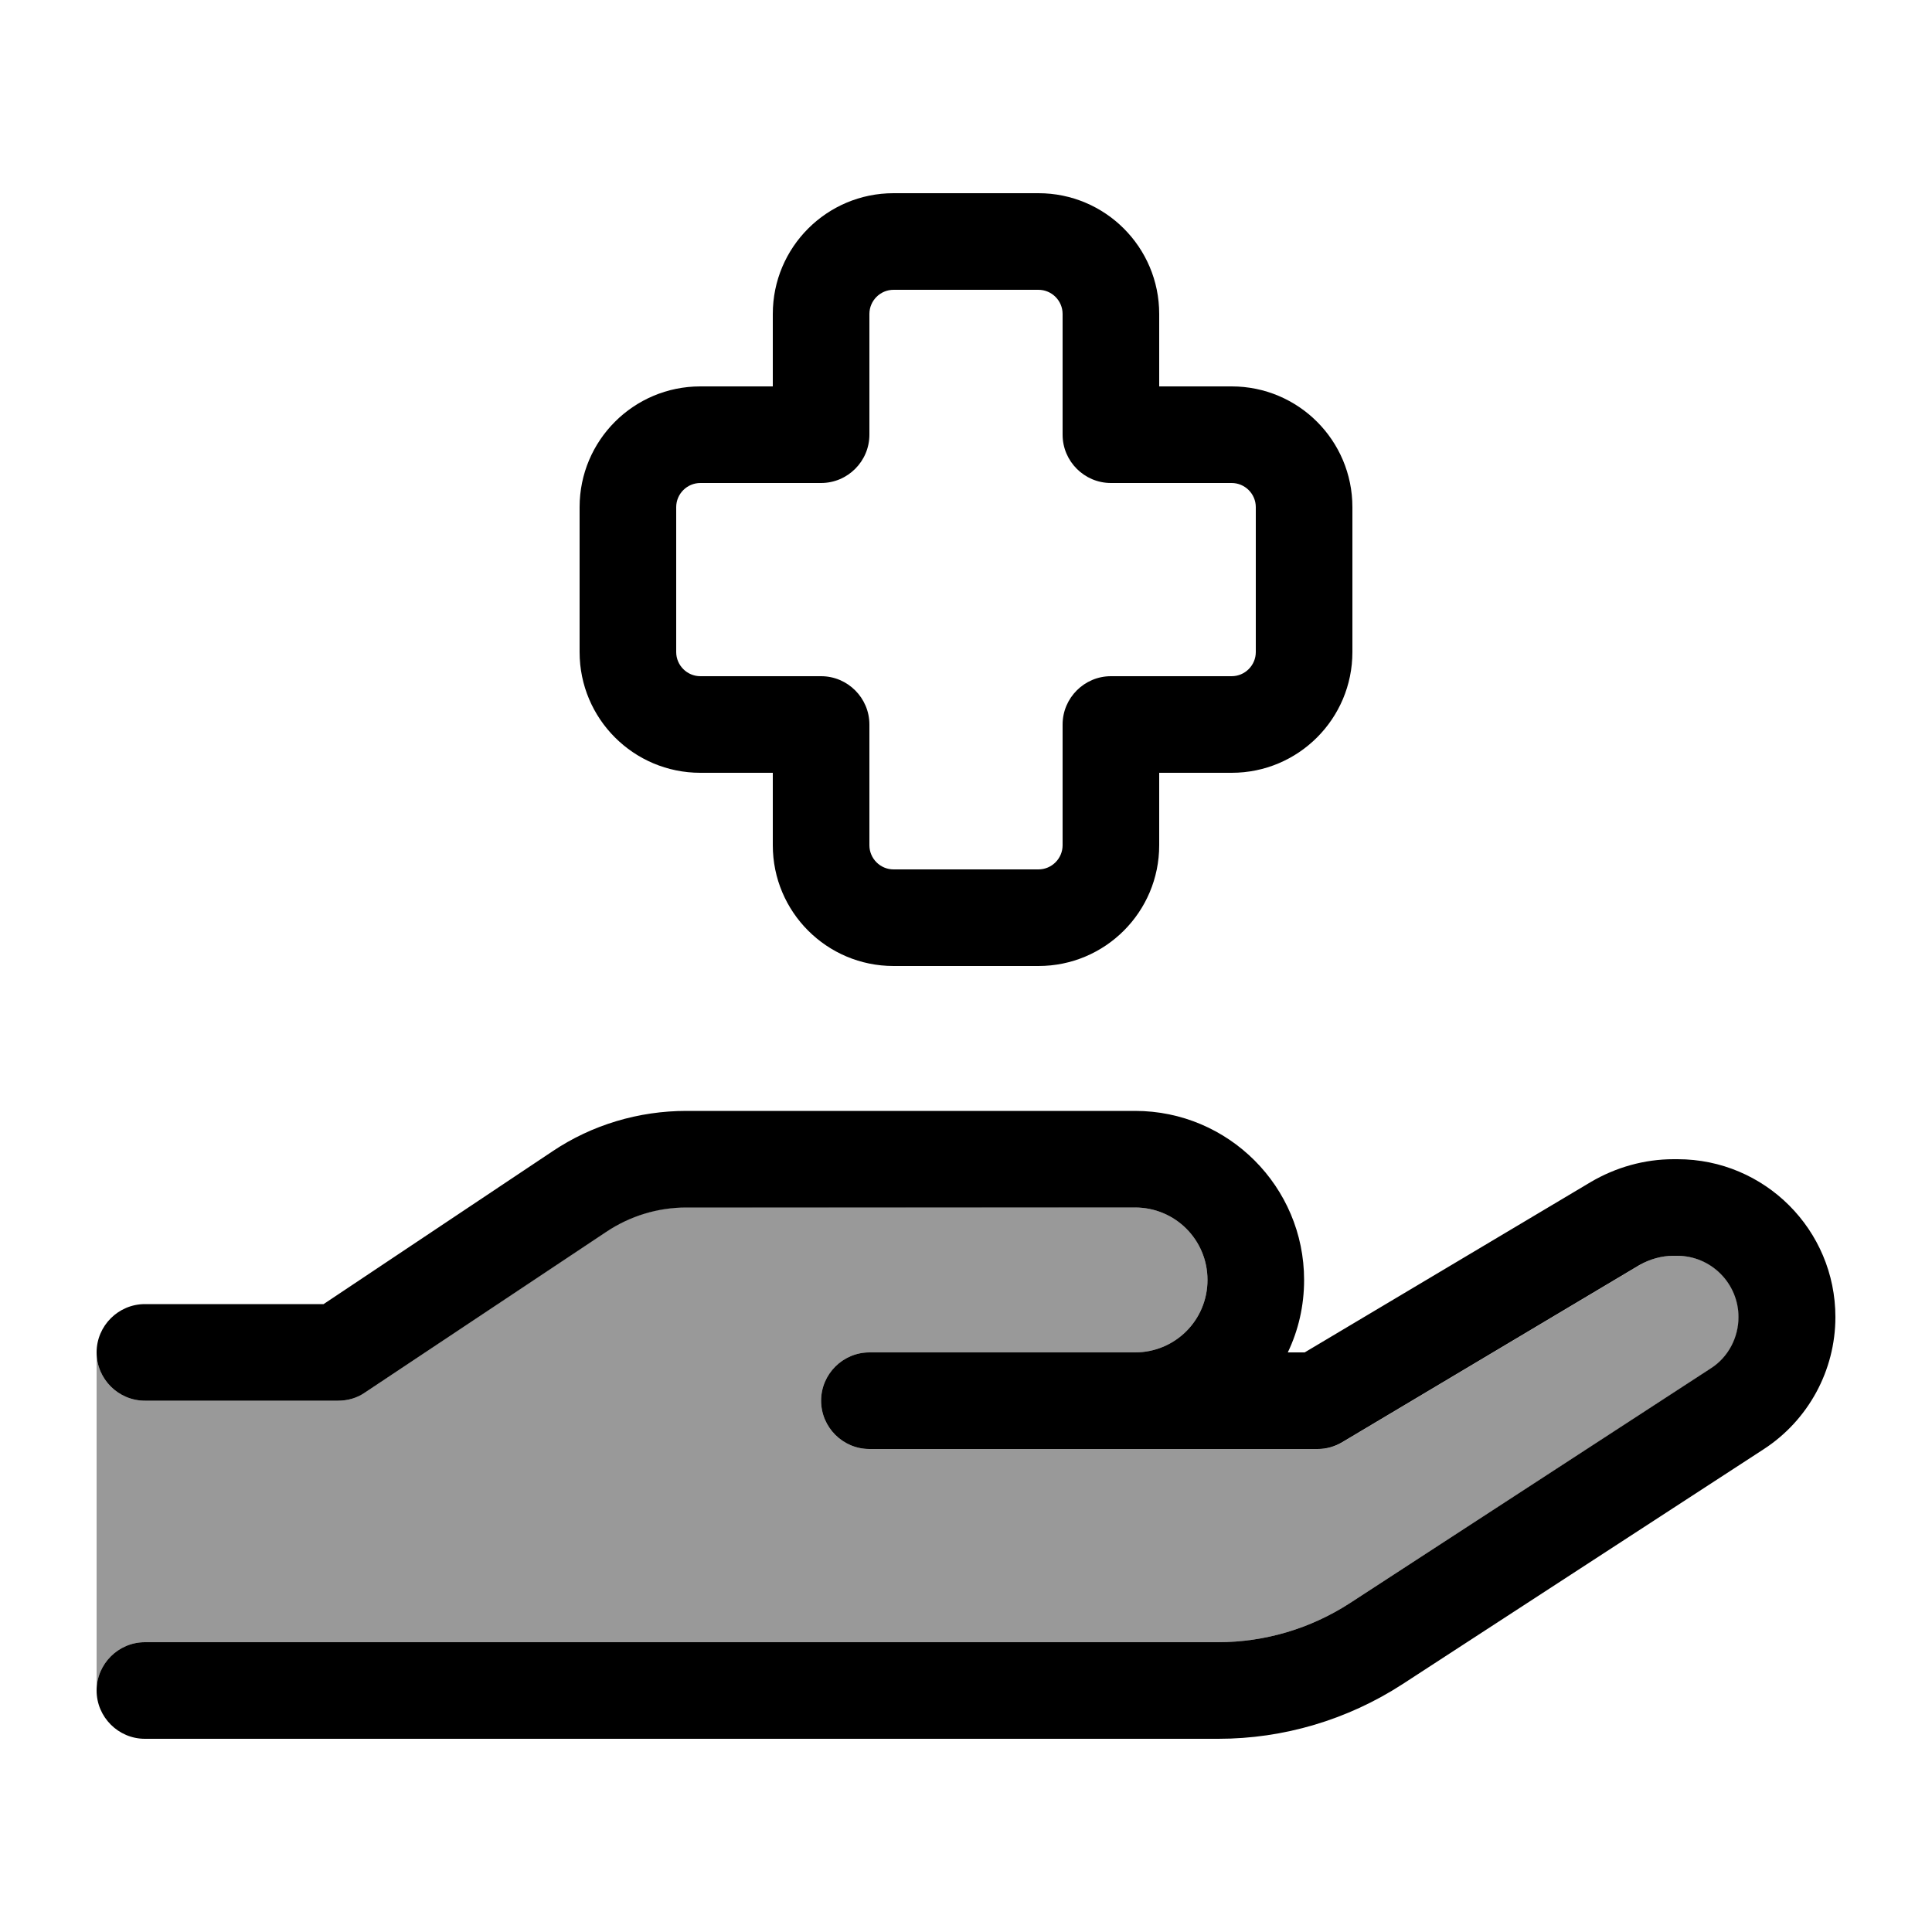
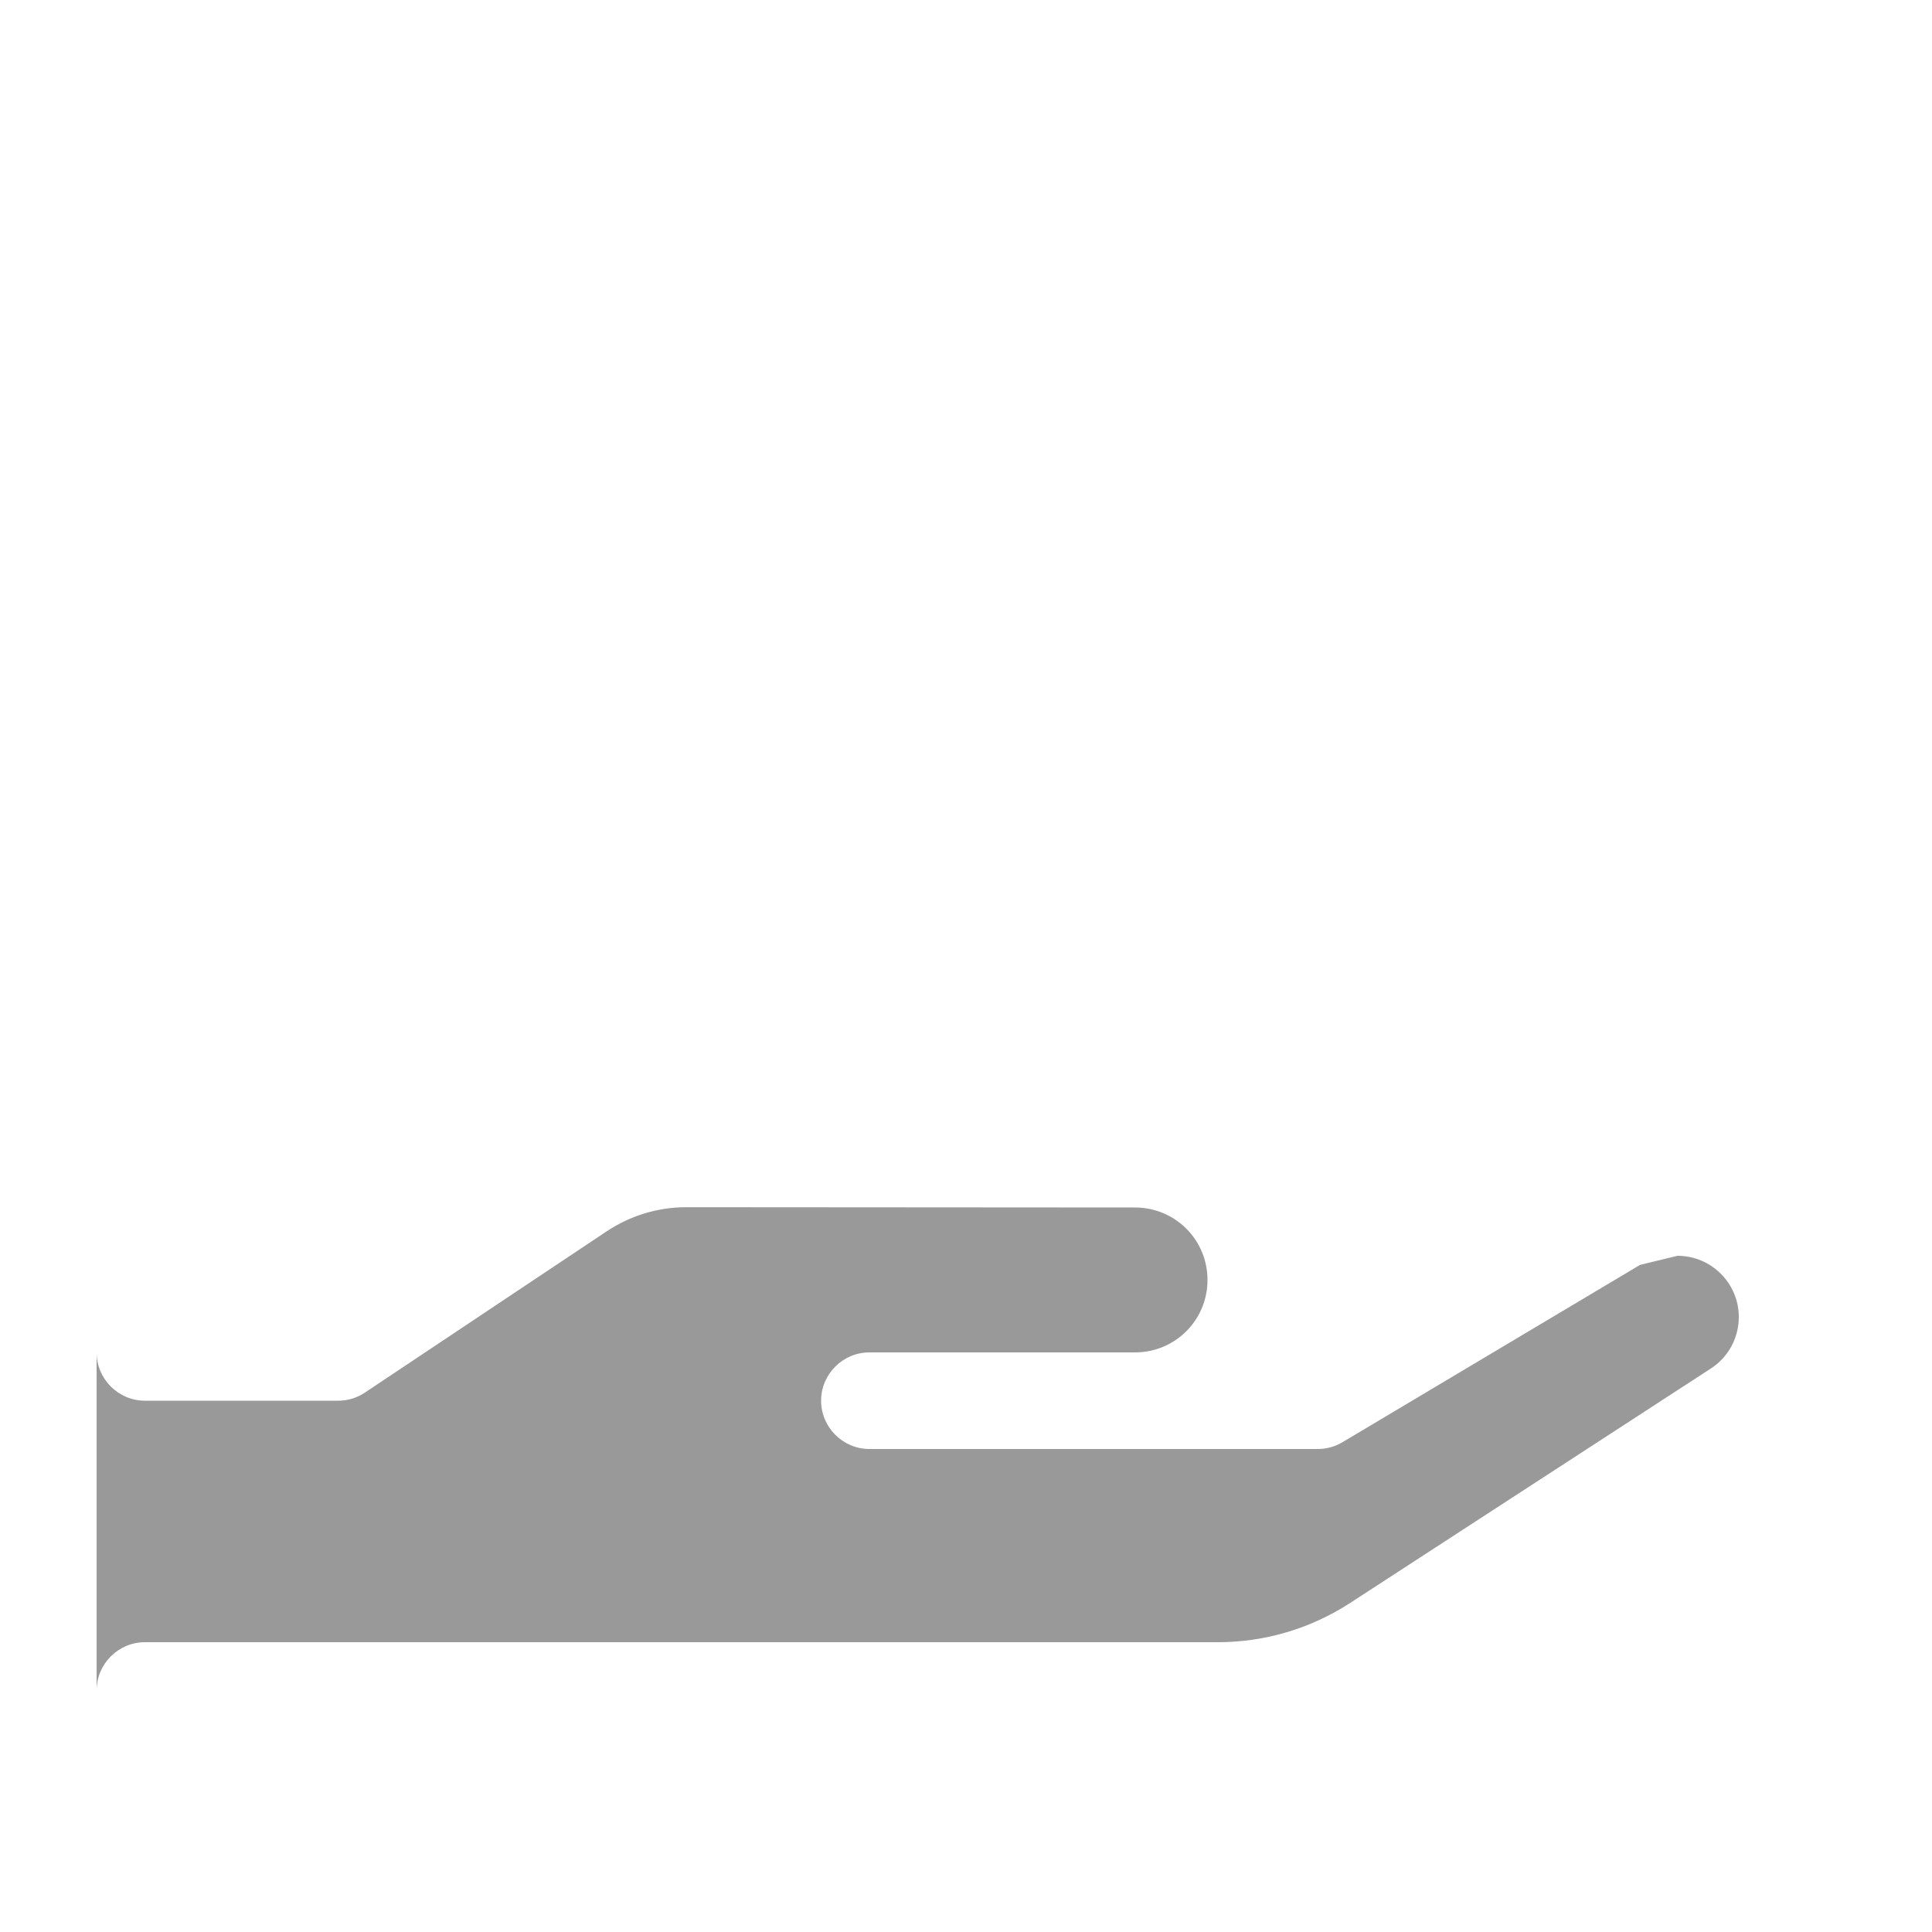
<svg xmlns="http://www.w3.org/2000/svg" viewBox="0 0 640 640">
-   <path opacity=".4" fill="currentColor" d="M32 448C32 456.8 39.2 464 48 464L112 464C115.2 464 118.2 463.1 120.9 461.3L200.8 408C208.7 402.7 217.9 399.9 227.4 399.9L376 400C389.3 400 400 410.7 400 424C400 437.3 389.3 448 376 448L288 448C279.2 448 272 455.2 272 464C272 472.8 279.2 480 288 480L436.6 480C439.5 480 442.3 479.2 444.8 477.7L543.3 419C546.7 417 550.5 416 554.4 416L555.7 416C566.9 416 576 425.1 576 436.3C576 443.2 572.5 449.6 566.8 453.3L447.1 531.1C434.1 539.5 419 544 403.5 544L48 544C39.2 544 32 551.2 32 560L32 448z" />
-   <path fill="currentColor" d="M288 104L288 144C288 152.8 280.8 160 272 160L232 160C227.6 160 224 163.6 224 168L224 216C224 220.4 227.6 224 232 224L272 224C280.8 224 288 231.2 288 240L288 280C288 284.4 291.6 288 296 288L344 288C348.4 288 352 284.4 352 280L352 240C352 231.2 359.2 224 368 224L408 224C412.4 224 416 220.4 416 216L416 168C416 163.6 412.4 160 408 160L368 160C359.2 160 352 152.8 352 144L352 104C352 99.6 348.4 96 344 96L296 96C291.6 96 288 99.6 288 104zM296 64L344 64C366.1 64 384 81.9 384 104L384 128L408 128C430.1 128 448 145.9 448 168L448 216C448 238.1 430.1 256 408 256L384 256L384 280C384 302.1 366.1 320 344 320L296 320C273.9 320 256 302.1 256 280L256 256L232 256C209.9 256 192 238.1 192 216L192 168C192 145.9 209.9 128 232 128L256 128L256 104C256 81.9 273.9 64 296 64zM183 381.4C196.1 372.6 211.6 368 227.4 368L376 368C406.9 368 432 393.1 432 424C432 432.6 430.1 440.7 426.6 448L432.2 448L526.9 391.6C535.2 386.7 544.7 384 554.4 384L555.7 384C584.6 384 608 407.4 608 436.3C608 454 599 470.5 584.2 480.1L464.6 557.9C446.4 569.7 425.2 576 403.6 576L48 576C39.2 576 32 568.8 32 560C32 551.2 39.2 544 48 544L403.5 544C419 544 434.1 539.5 447.1 531.1L566.7 453.3C572.5 449.6 575.9 443.1 575.9 436.3C575.9 425.1 566.8 416 555.6 416L554.3 416C550.4 416 546.6 417.1 543.2 419L444.7 477.7C442.2 479.2 439.4 480 436.5 480L288 480C279.2 480 272 472.8 272 464C272 455.2 279.2 448 288 448L376 448C389.3 448 400 437.3 400 424C400 410.7 389.3 400 376 400L227.4 400C217.9 400 208.7 402.8 200.8 408.1L120.9 461.3C118.3 463.1 115.2 464 112 464L48 464C39.2 464 32 456.8 32 448C32 439.2 39.2 432 48 432L107.2 432L183 381.4z" />
+   <path opacity=".4" fill="currentColor" d="M32 448C32 456.8 39.2 464 48 464L112 464C115.2 464 118.2 463.1 120.9 461.3L200.8 408C208.7 402.7 217.9 399.9 227.4 399.9L376 400C389.3 400 400 410.7 400 424C400 437.3 389.3 448 376 448L288 448C279.2 448 272 455.2 272 464C272 472.8 279.2 480 288 480L436.6 480C439.5 480 442.3 479.2 444.8 477.7L543.3 419L555.7 416C566.9 416 576 425.1 576 436.3C576 443.2 572.5 449.6 566.8 453.3L447.1 531.1C434.1 539.5 419 544 403.5 544L48 544C39.2 544 32 551.2 32 560L32 448z" />
</svg>